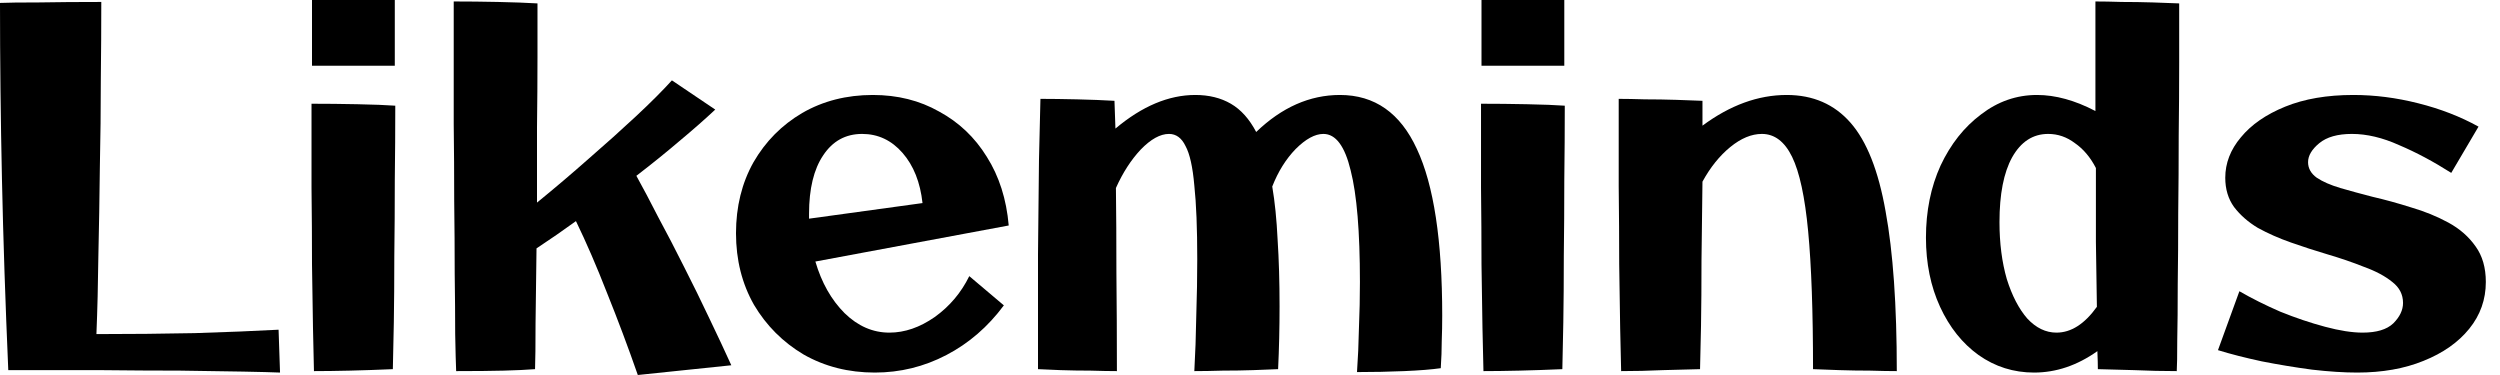
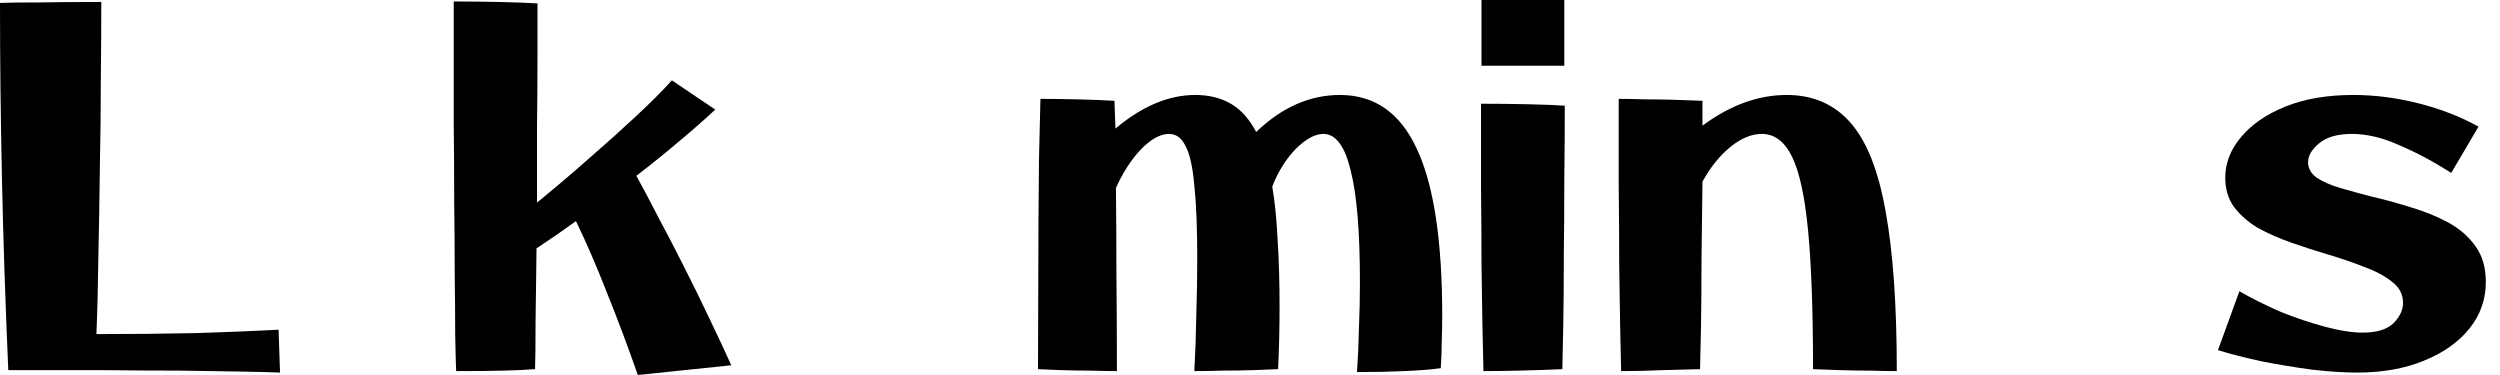
<svg xmlns="http://www.w3.org/2000/svg" width="160" height="24" viewBox="0 0 160 24" fill="none">
  <path d="M150.864 23.844C150.012 23.844 149.046 23.782 147.965 23.657C146.885 23.512 145.815 23.335 144.755 23.127C143.695 22.899 142.76 22.66 141.95 22.41L143.321 18.639C144.111 19.096 144.983 19.532 145.939 19.948C146.916 20.343 147.872 20.665 148.807 20.914C149.742 21.164 150.542 21.288 151.207 21.288C152.1 21.288 152.755 21.091 153.17 20.696C153.586 20.28 153.794 19.844 153.794 19.387C153.794 18.847 153.565 18.4 153.108 18.047C152.651 17.673 152.048 17.351 151.3 17.081C150.573 16.79 149.783 16.52 148.931 16.27C148.163 16.042 147.394 15.792 146.625 15.522C145.856 15.252 145.15 14.94 144.506 14.587C143.882 14.213 143.373 13.766 142.978 13.247C142.604 12.727 142.417 12.104 142.417 11.377C142.417 10.442 142.75 9.579 143.415 8.79C144.08 7.979 145.025 7.325 146.251 6.826C147.477 6.327 148.931 6.078 150.615 6.078C151.986 6.078 153.368 6.255 154.76 6.608C156.173 6.961 157.461 7.46 158.625 8.104L156.88 11.065C155.737 10.338 154.625 9.745 153.544 9.288C152.485 8.81 151.477 8.571 150.521 8.571C149.607 8.571 148.911 8.769 148.433 9.164C147.955 9.558 147.716 9.964 147.716 10.379C147.716 10.774 147.903 11.107 148.277 11.377C148.651 11.626 149.15 11.844 149.773 12.031C150.417 12.218 151.103 12.405 151.83 12.592C152.641 12.779 153.472 13.008 154.324 13.278C155.176 13.527 155.965 13.849 156.693 14.244C157.42 14.639 158.002 15.148 158.438 15.771C158.874 16.374 159.093 17.133 159.093 18.047C159.093 19.169 158.739 20.166 158.033 21.039C157.326 21.912 156.35 22.597 155.103 23.096C153.877 23.595 152.464 23.844 150.864 23.844Z" fill="black" />
-   <path d="M130.18 23.844C128.871 23.844 127.686 23.47 126.627 22.722C125.588 21.974 124.767 20.945 124.164 19.636C123.562 18.327 123.261 16.852 123.261 15.21C123.261 13.507 123.572 11.969 124.196 10.597C124.84 9.226 125.702 8.135 126.783 7.325C127.863 6.494 129.058 6.078 130.367 6.078C131.551 6.078 132.798 6.421 134.107 7.106C134.107 4.343 134.107 2.005 134.107 0.094C134.585 0.094 135.146 0.104 135.79 0.125C136.455 0.125 137.12 0.135 137.785 0.156C138.45 0.177 139.011 0.197 139.468 0.218C139.468 1.278 139.468 2.545 139.468 4.021C139.468 5.475 139.458 7.034 139.437 8.696C139.437 10.358 139.427 12.01 139.406 13.652C139.406 15.273 139.396 16.79 139.375 18.203C139.375 19.616 139.364 20.81 139.344 21.787C139.344 22.764 139.333 23.418 139.312 23.751C138.419 23.751 137.505 23.73 136.57 23.688C135.635 23.668 134.866 23.647 134.263 23.626C134.263 23.356 134.253 22.971 134.232 22.473C132.944 23.387 131.593 23.844 130.18 23.844ZM127.967 14.213C127.967 15.564 128.123 16.779 128.435 17.86C128.767 18.919 129.203 19.761 129.744 20.384C130.305 20.987 130.928 21.288 131.614 21.288C132.549 21.288 133.411 20.738 134.201 19.636C134.18 18.41 134.159 17.029 134.138 15.491C134.138 13.932 134.138 12.353 134.138 10.753C133.785 10.068 133.338 9.538 132.798 9.164C132.279 8.769 131.707 8.571 131.084 8.571C130.107 8.571 129.338 9.07 128.777 10.068C128.237 11.044 127.967 12.426 127.967 14.213Z" fill="black" />
  <path d="M103.753 23.751C103.732 23.086 103.712 22.171 103.691 21.008C103.67 19.823 103.649 18.462 103.629 16.925C103.629 15.366 103.618 13.694 103.597 11.906C103.597 10.099 103.597 8.239 103.597 6.327C104.055 6.327 104.616 6.338 105.28 6.358C105.945 6.358 106.61 6.369 107.275 6.39C107.961 6.41 108.522 6.431 108.958 6.452C108.958 6.971 108.958 7.501 108.958 8.042C110.725 6.732 112.522 6.078 114.351 6.078C116.034 6.078 117.395 6.67 118.434 7.855C119.473 9.039 120.221 10.93 120.678 13.527C121.156 16.125 121.395 19.532 121.395 23.751C120.917 23.751 120.345 23.74 119.681 23.72C119.016 23.72 118.361 23.709 117.717 23.688C117.073 23.668 116.512 23.647 116.034 23.626C116.034 19.948 115.93 17.008 115.722 14.805C115.514 12.603 115.171 11.013 114.693 10.036C114.216 9.06 113.571 8.571 112.761 8.571C112.096 8.571 111.421 8.852 110.735 9.413C110.049 9.974 109.457 10.712 108.958 11.626C108.938 13.392 108.917 15.065 108.896 16.644C108.896 18.223 108.886 19.626 108.865 20.852C108.844 22.057 108.823 22.982 108.803 23.626C108.158 23.647 107.369 23.668 106.434 23.688C105.519 23.73 104.626 23.751 103.753 23.751Z" fill="black" />
  <path d="M94.816 4.208V0H100.115V4.208H94.816ZM94.941 23.751C94.92 23.065 94.899 22.14 94.878 20.977C94.858 19.792 94.837 18.442 94.816 16.925C94.816 15.387 94.806 13.745 94.785 12C94.785 10.255 94.785 8.468 94.785 6.639C95.72 6.639 96.697 6.649 97.715 6.67C98.754 6.691 99.564 6.722 100.146 6.764C100.146 8.281 100.136 9.87 100.115 11.533C100.115 13.195 100.104 14.816 100.084 16.395C100.084 17.953 100.073 19.366 100.052 20.634C100.032 21.901 100.011 22.899 99.99 23.626C99.034 23.668 98.12 23.699 97.247 23.72C96.374 23.74 95.606 23.751 94.941 23.751Z" fill="black" />
-   <path d="M71.482 23.751C71.024 23.751 70.463 23.74 69.799 23.72C69.133 23.72 68.489 23.709 67.866 23.688C67.263 23.668 66.785 23.647 66.432 23.626C66.432 21.029 66.432 18.577 66.432 16.27C66.453 13.964 66.474 11.948 66.495 10.223C66.536 8.478 66.567 7.179 66.588 6.327C67.253 6.327 68.032 6.338 68.926 6.358C69.819 6.379 70.619 6.41 71.326 6.452C71.347 6.888 71.367 7.481 71.388 8.229C73.092 6.795 74.796 6.078 76.5 6.078C77.373 6.078 78.131 6.265 78.775 6.639C79.419 7.013 79.96 7.616 80.396 8.447C82.037 6.868 83.824 6.078 85.757 6.078C87.98 6.078 89.622 7.231 90.682 9.538C91.762 11.844 92.302 15.397 92.302 20.197C92.302 20.758 92.292 21.309 92.271 21.849C92.271 22.369 92.25 22.94 92.209 23.564C91.627 23.647 90.848 23.709 89.871 23.751C88.895 23.792 87.887 23.813 86.848 23.813C86.91 22.94 86.952 22.005 86.972 21.008C87.014 20.01 87.035 19.023 87.035 18.047C87.035 14.826 86.837 12.447 86.443 10.909C86.069 9.351 85.487 8.571 84.697 8.571C84.157 8.571 83.565 8.894 82.921 9.538C82.297 10.182 81.798 10.982 81.424 11.938C81.591 12.914 81.705 14.047 81.767 15.335C81.85 16.603 81.892 18.026 81.892 19.605C81.892 20.977 81.861 22.317 81.799 23.626C81.383 23.647 80.853 23.668 80.209 23.688C79.585 23.709 78.931 23.72 78.245 23.72C77.58 23.74 76.978 23.751 76.437 23.751C76.5 22.649 76.541 21.465 76.562 20.197C76.604 18.93 76.624 17.725 76.624 16.582C76.624 14.608 76.562 13.039 76.437 11.875C76.334 10.691 76.147 9.849 75.876 9.351C75.627 8.831 75.274 8.571 74.817 8.571C74.256 8.571 73.653 8.904 73.009 9.569C72.385 10.234 71.856 11.055 71.419 12.031C71.44 13.631 71.45 15.439 71.45 17.454C71.471 19.449 71.482 21.548 71.482 23.751Z" fill="black" />
-   <path d="M55.987 23.844C54.304 23.844 52.787 23.46 51.436 22.691C50.106 21.901 49.047 20.842 48.257 19.512C47.488 18.161 47.104 16.634 47.104 14.93C47.104 13.226 47.478 11.709 48.226 10.379C48.995 9.049 50.034 8 51.343 7.231C52.673 6.462 54.179 6.078 55.862 6.078C57.441 6.078 58.855 6.431 60.101 7.138C61.369 7.823 62.387 8.79 63.156 10.036C63.945 11.283 64.413 12.748 64.558 14.431L52.184 16.738C52.579 18.088 53.203 19.19 54.054 20.042C54.907 20.873 55.862 21.288 56.922 21.288C57.899 21.288 58.865 20.956 59.821 20.291C60.777 19.605 61.514 18.733 62.034 17.673L64.247 19.543C63.229 20.914 62.003 21.974 60.569 22.722C59.135 23.47 57.608 23.844 55.987 23.844ZM51.779 13.683C51.779 13.808 51.779 13.912 51.779 13.995L59.041 12.997C58.896 11.668 58.47 10.597 57.764 9.787C57.057 8.977 56.195 8.571 55.177 8.571C54.117 8.571 53.286 9.029 52.683 9.943C52.081 10.836 51.779 12.083 51.779 13.683Z" fill="black" />
+   <path d="M71.482 23.751C71.024 23.751 70.463 23.74 69.799 23.72C69.133 23.72 68.489 23.709 67.866 23.688C67.263 23.668 66.785 23.647 66.432 23.626C66.453 13.964 66.474 11.948 66.495 10.223C66.536 8.478 66.567 7.179 66.588 6.327C67.253 6.327 68.032 6.338 68.926 6.358C69.819 6.379 70.619 6.41 71.326 6.452C71.347 6.888 71.367 7.481 71.388 8.229C73.092 6.795 74.796 6.078 76.5 6.078C77.373 6.078 78.131 6.265 78.775 6.639C79.419 7.013 79.96 7.616 80.396 8.447C82.037 6.868 83.824 6.078 85.757 6.078C87.98 6.078 89.622 7.231 90.682 9.538C91.762 11.844 92.302 15.397 92.302 20.197C92.302 20.758 92.292 21.309 92.271 21.849C92.271 22.369 92.25 22.94 92.209 23.564C91.627 23.647 90.848 23.709 89.871 23.751C88.895 23.792 87.887 23.813 86.848 23.813C86.91 22.94 86.952 22.005 86.972 21.008C87.014 20.01 87.035 19.023 87.035 18.047C87.035 14.826 86.837 12.447 86.443 10.909C86.069 9.351 85.487 8.571 84.697 8.571C84.157 8.571 83.565 8.894 82.921 9.538C82.297 10.182 81.798 10.982 81.424 11.938C81.591 12.914 81.705 14.047 81.767 15.335C81.85 16.603 81.892 18.026 81.892 19.605C81.892 20.977 81.861 22.317 81.799 23.626C81.383 23.647 80.853 23.668 80.209 23.688C79.585 23.709 78.931 23.72 78.245 23.72C77.58 23.74 76.978 23.751 76.437 23.751C76.5 22.649 76.541 21.465 76.562 20.197C76.604 18.93 76.624 17.725 76.624 16.582C76.624 14.608 76.562 13.039 76.437 11.875C76.334 10.691 76.147 9.849 75.876 9.351C75.627 8.831 75.274 8.571 74.817 8.571C74.256 8.571 73.653 8.904 73.009 9.569C72.385 10.234 71.856 11.055 71.419 12.031C71.44 13.631 71.45 15.439 71.45 17.454C71.471 19.449 71.482 21.548 71.482 23.751Z" fill="black" />
  <path d="M29.194 23.751C29.173 23.273 29.152 22.483 29.132 21.382C29.132 20.28 29.121 18.992 29.101 17.517C29.101 16.042 29.09 14.483 29.069 12.842C29.069 11.179 29.059 9.548 29.038 7.948C29.038 6.327 29.038 4.831 29.038 3.46C29.038 2.088 29.038 0.966 29.038 0.094C29.952 0.094 30.898 0.104 31.875 0.125C32.851 0.145 33.693 0.177 34.399 0.218C34.399 1.132 34.399 2.286 34.399 3.678C34.399 5.049 34.389 6.545 34.368 8.166C34.368 9.766 34.368 11.366 34.368 12.966C35.49 12.052 36.591 11.117 37.672 10.161C38.773 9.205 39.781 8.301 40.695 7.449C41.63 6.577 42.399 5.808 43.002 5.143L45.776 7.013C45.111 7.636 44.342 8.312 43.469 9.039C42.617 9.766 41.703 10.504 40.727 11.252C41.142 12 41.61 12.883 42.129 13.901C42.669 14.899 43.22 15.958 43.781 17.081C44.342 18.182 44.882 19.283 45.402 20.384C45.921 21.465 46.389 22.462 46.804 23.377L40.82 24C40.197 22.213 39.542 20.468 38.856 18.764C38.191 17.06 37.526 15.522 36.861 14.151C36.03 14.753 35.189 15.335 34.337 15.896C34.316 17.683 34.295 19.283 34.275 20.696C34.275 22.088 34.264 23.065 34.243 23.626C33.703 23.668 33.038 23.699 32.248 23.72C31.459 23.74 30.441 23.751 29.194 23.751Z" fill="black" />
-   <path d="M19.968 4.208V0H25.267V4.208H19.968ZM20.093 23.751C20.072 23.065 20.051 22.14 20.031 20.977C20.01 19.792 19.989 18.442 19.968 16.925C19.968 15.387 19.958 13.745 19.937 12C19.937 10.255 19.937 8.468 19.937 6.639C20.872 6.639 21.849 6.649 22.867 6.67C23.906 6.691 24.716 6.722 25.298 6.764C25.298 8.281 25.288 9.87 25.267 11.533C25.267 13.195 25.257 14.816 25.236 16.395C25.236 17.953 25.225 19.366 25.205 20.634C25.184 21.901 25.163 22.899 25.142 23.626C24.186 23.668 23.272 23.699 22.399 23.72C21.527 23.74 20.758 23.751 20.093 23.751Z" fill="black" />
  <path d="M17.922 23.844C17.444 23.823 16.654 23.803 15.553 23.782C14.452 23.761 13.112 23.74 11.533 23.72C9.974 23.72 8.249 23.709 6.358 23.688C4.488 23.688 2.545 23.688 0.53 23.688C0.343 19.408 0.208 15.335 0.125 11.47C0.042 7.605 0 3.844 0 0.187C0.478 0.166 1.309 0.156 2.494 0.156C3.678 0.135 5.008 0.125 6.483 0.125C6.483 1.642 6.473 3.314 6.452 5.143C6.452 6.971 6.431 8.842 6.39 10.753C6.369 12.665 6.338 14.535 6.296 16.364C6.275 18.171 6.234 19.844 6.171 21.382C8.332 21.382 10.431 21.361 12.467 21.32C14.504 21.257 16.291 21.184 17.829 21.101L17.922 23.844Z" fill="black" />
</svg>